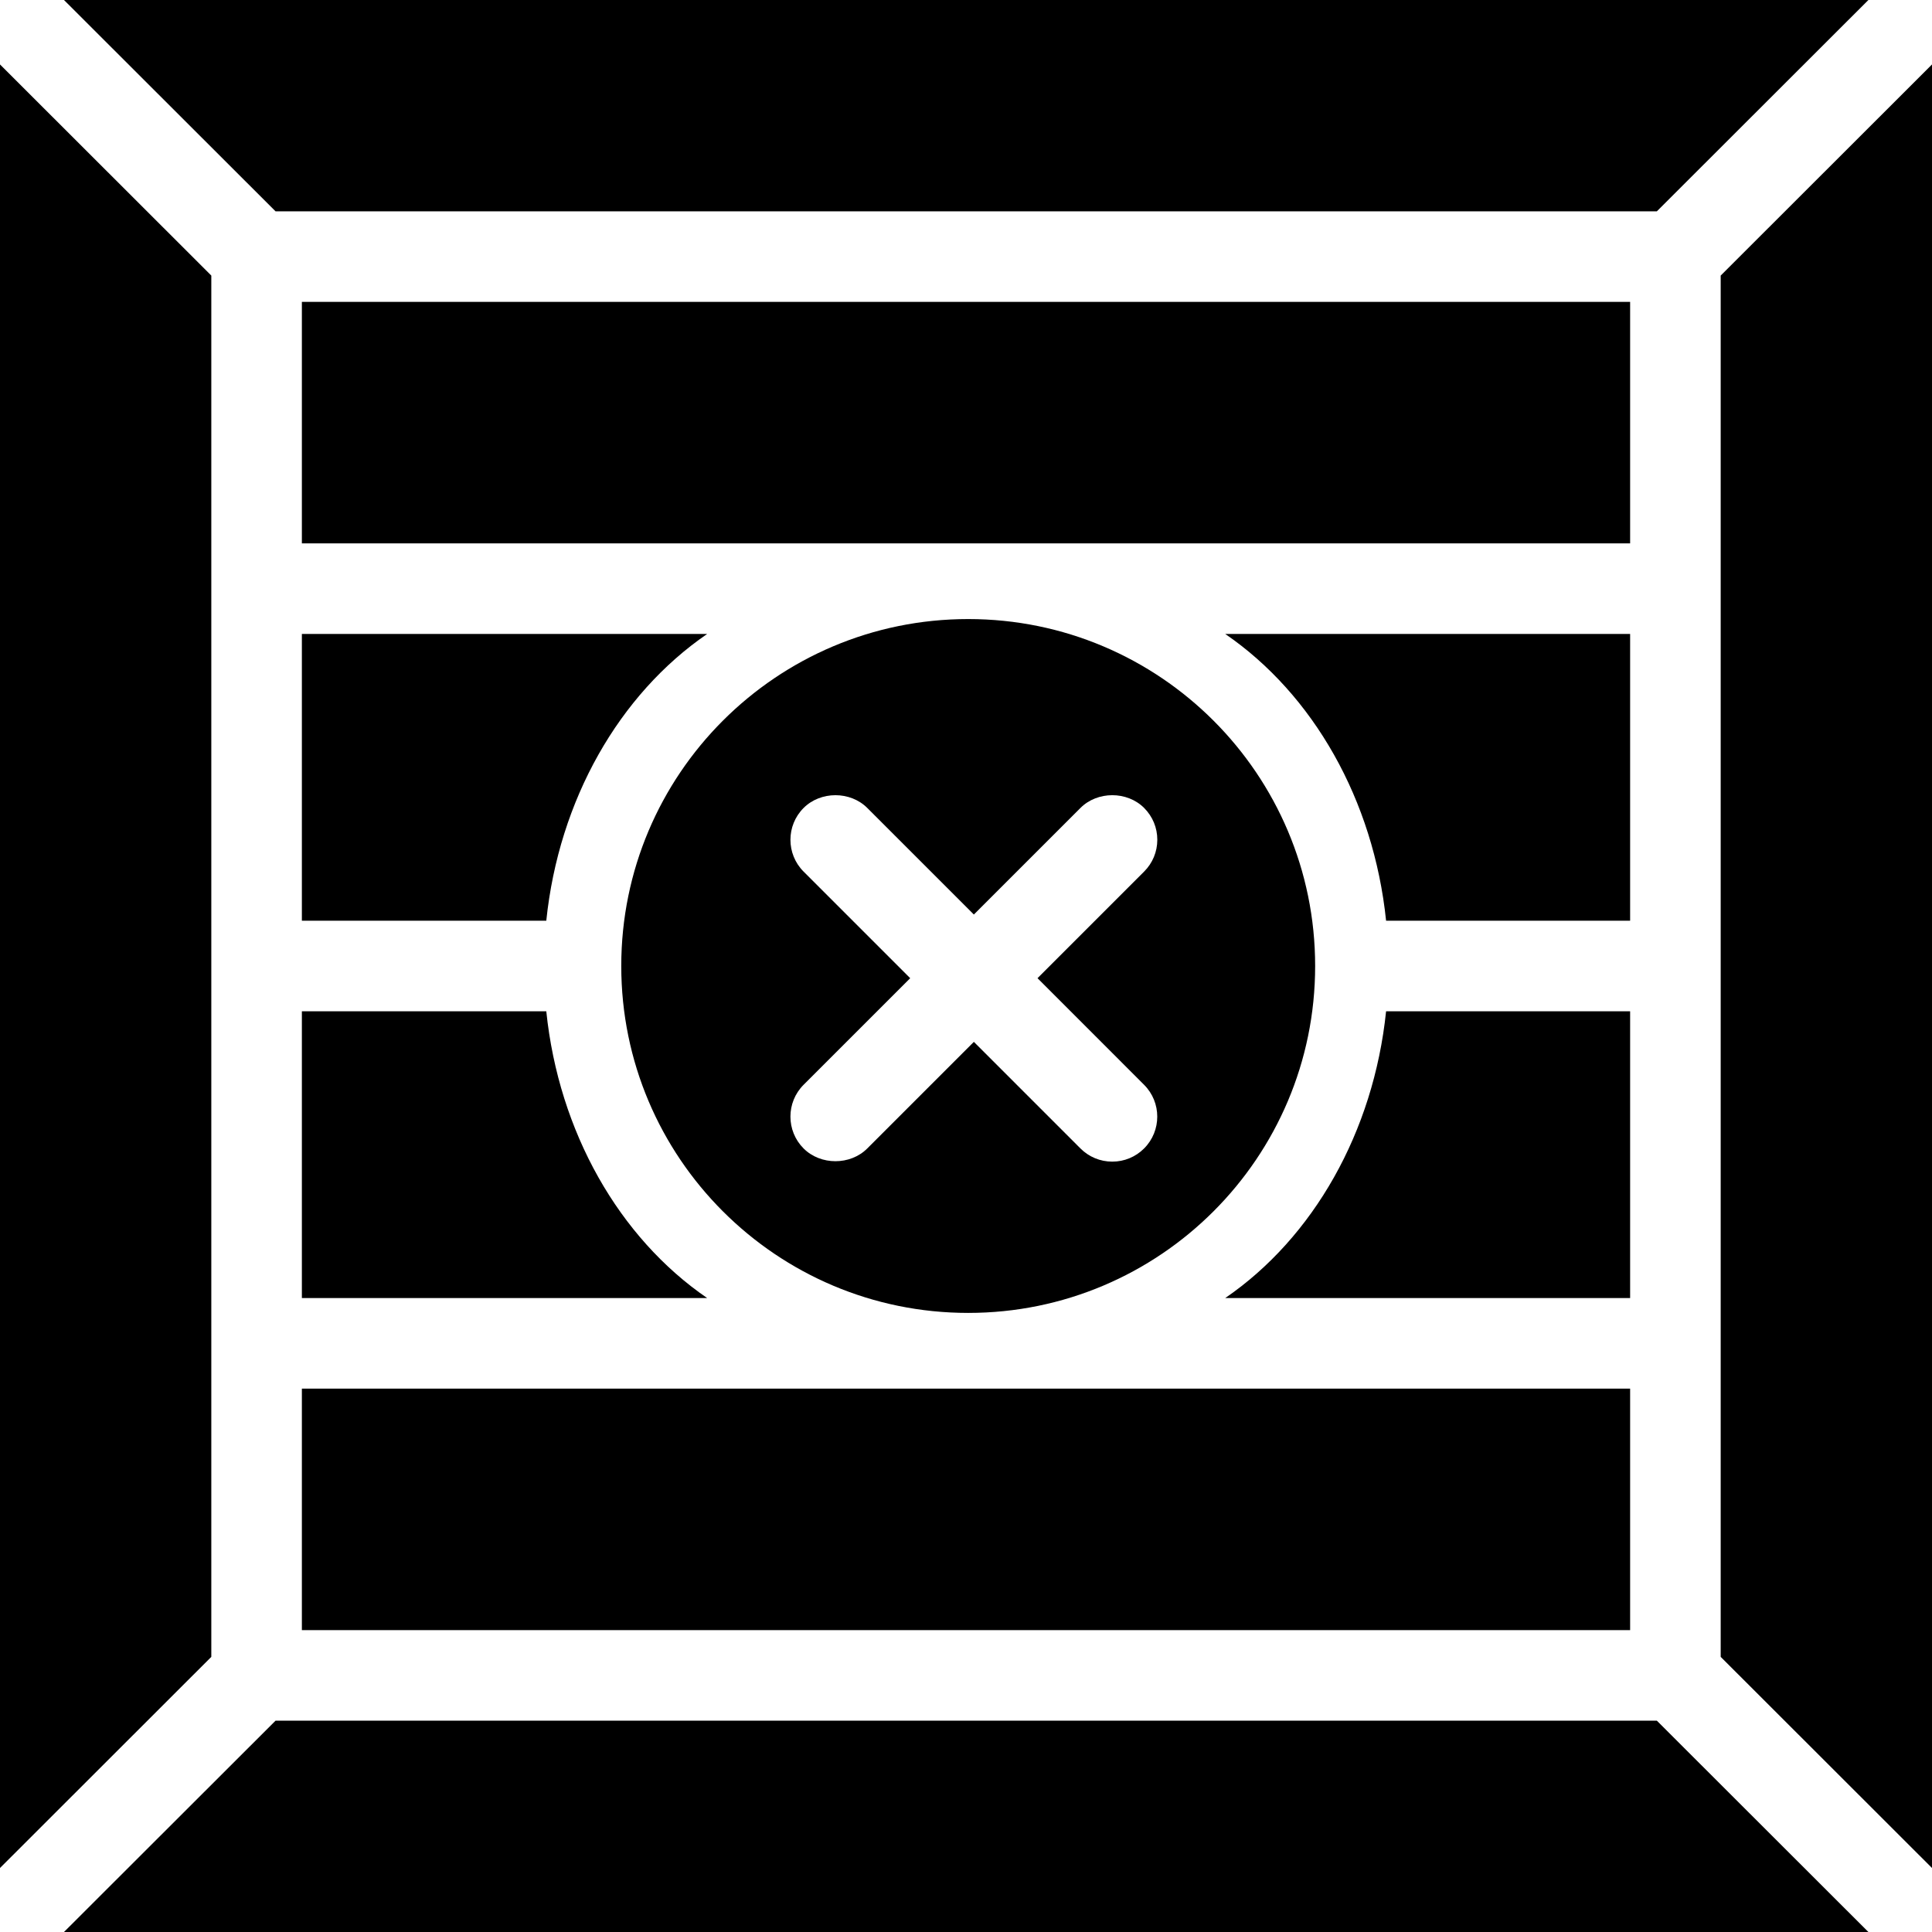
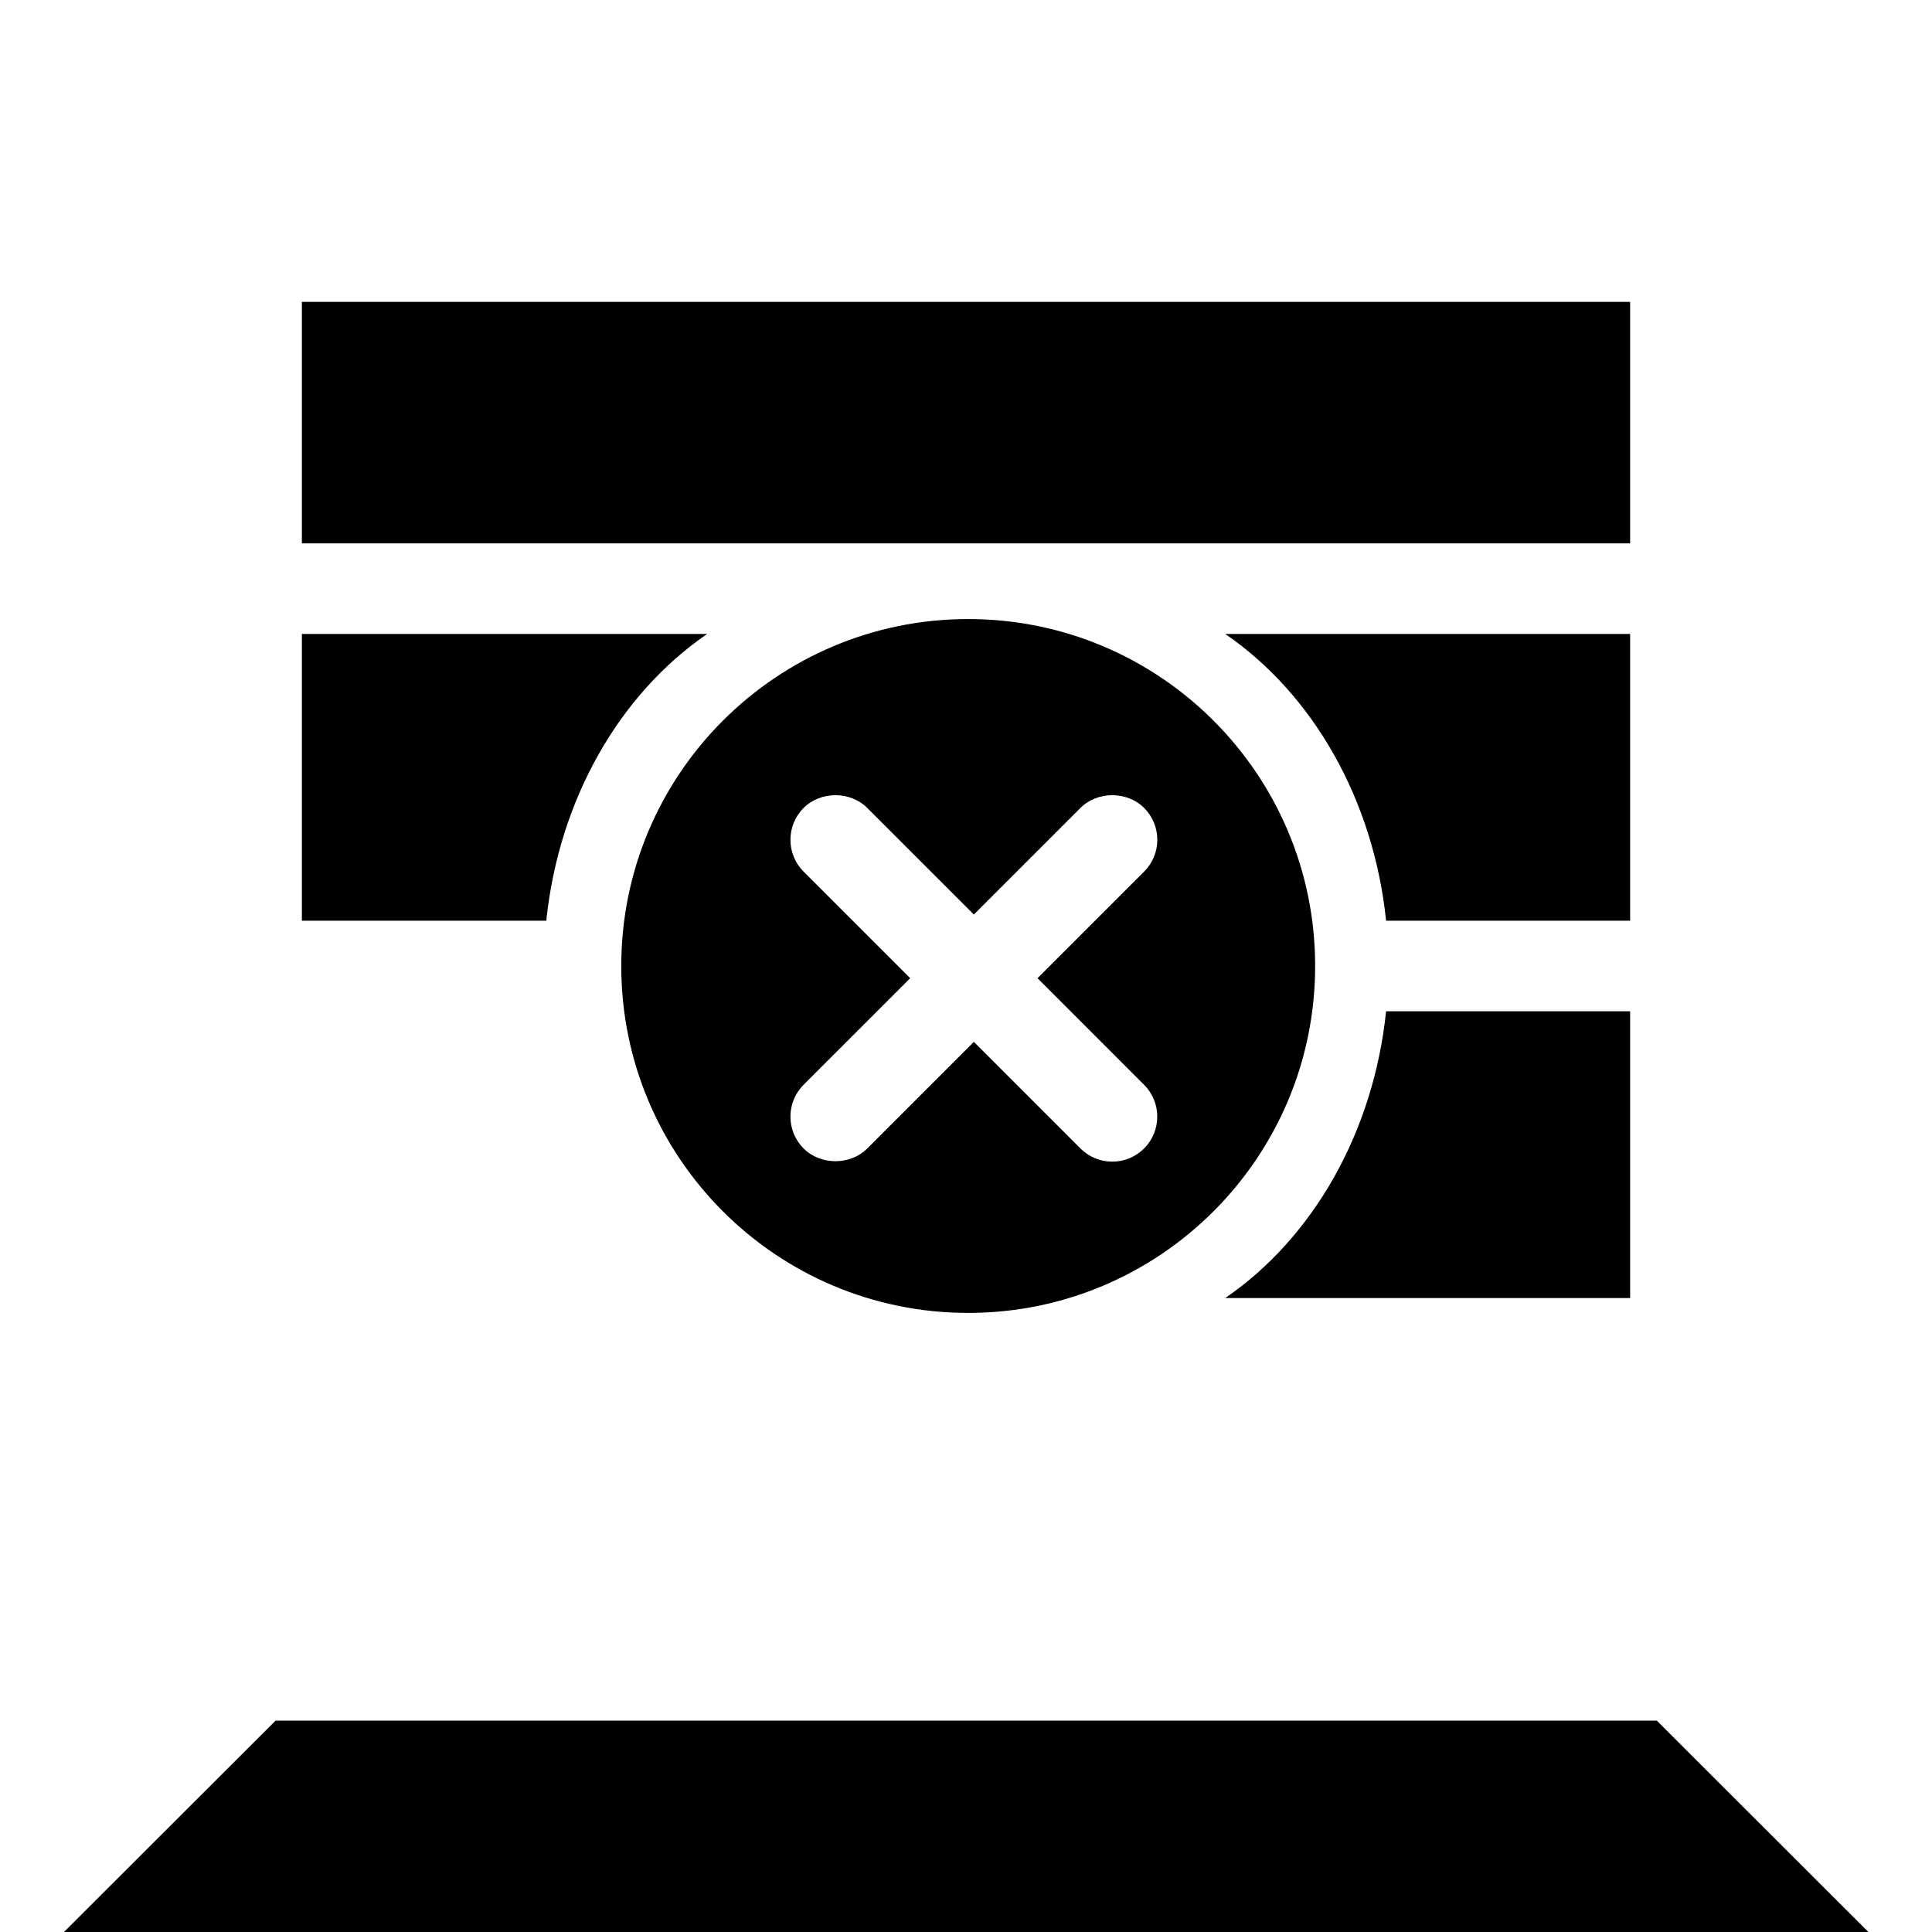
<svg xmlns="http://www.w3.org/2000/svg" fill="#000000" version="1.1" id="Layer_1" viewBox="0 0 512 512" xml:space="preserve">
  <g>
    <g>
-       <rect x="80" y="368" width="352" height="64" />
-     </g>
+       </g>
  </g>
  <g>
    <g>
-       <polygon points="0,17.08 0,495.04 56,439.088 56,73.028   " />
-     </g>
+       </g>
  </g>
  <g>
    <g>
      <polygon points="439.084,456 73.02,456 16.956,512 495.144,512   " />
    </g>
  </g>
  <g>
    <g>
-       <polygon points="456,73.028 456,439.088 512,495.04 512,17.08   " />
-     </g>
+       </g>
  </g>
  <g>
    <g>
-       <polygon points="16.956,0 73.02,56 439.084,56 495.144,0   " />
-     </g>
+       </g>
  </g>
  <g>
    <g>
      <rect x="80" y="80" width="352" height="64" />
    </g>
  </g>
  <g>
    <g>
      <path d="M367.328,268c-3.312,32-19.296,60-42.636,76H432v-76H367.328z" />
    </g>
  </g>
  <g>
    <g>
-       <path d="M144.772,268H80v76h107.412C164.072,328,148.084,300,144.772,268z" />
-     </g>
+       </g>
  </g>
  <g>
    <g>
      <path d="M324.692,168c23.34,16,39.324,44,42.636,76H432v-76H324.692z" />
    </g>
  </g>
  <g>
    <g>
      <path d="M80,168v76h64.772c3.312-32,19.3-60,42.64-76H80z" />
    </g>
  </g>
  <g>
    <g>
      <path d="M256.584,164.056c-50.784,0-91.944,41.164-91.944,91.944c0,50.776,41.16,91.936,91.944,91.936s91.944-41.16,91.944-91.936    C348.528,205.22,307.368,164.056,256.584,164.056z M303.196,287.484c4.652,4.648,4.652,12.22,0,16.868    c-2.248,2.252-5.248,3.492-8.432,3.492s-6.184-1.24-8.432-3.492l-28.248-28.248l-28.248,28.248    c-4.504,4.508-12.368,4.504-16.872,0.004c-4.656-4.652-4.656-12.224,0-16.88l28.248-28.244l-28.248-28.248    c-4.652-4.648-4.652-12.22,0-16.868c4.512-4.508,12.368-4.508,16.872,0l28.248,28.244l28.248-28.244    c4.496-4.508,12.364-4.508,16.868-0.008c2.256,2.256,3.5,5.248,3.5,8.44c-0.004,3.184-1.248,6.184-3.5,8.432l-28.248,28.248    L303.196,287.484z" />
    </g>
  </g>
</svg>